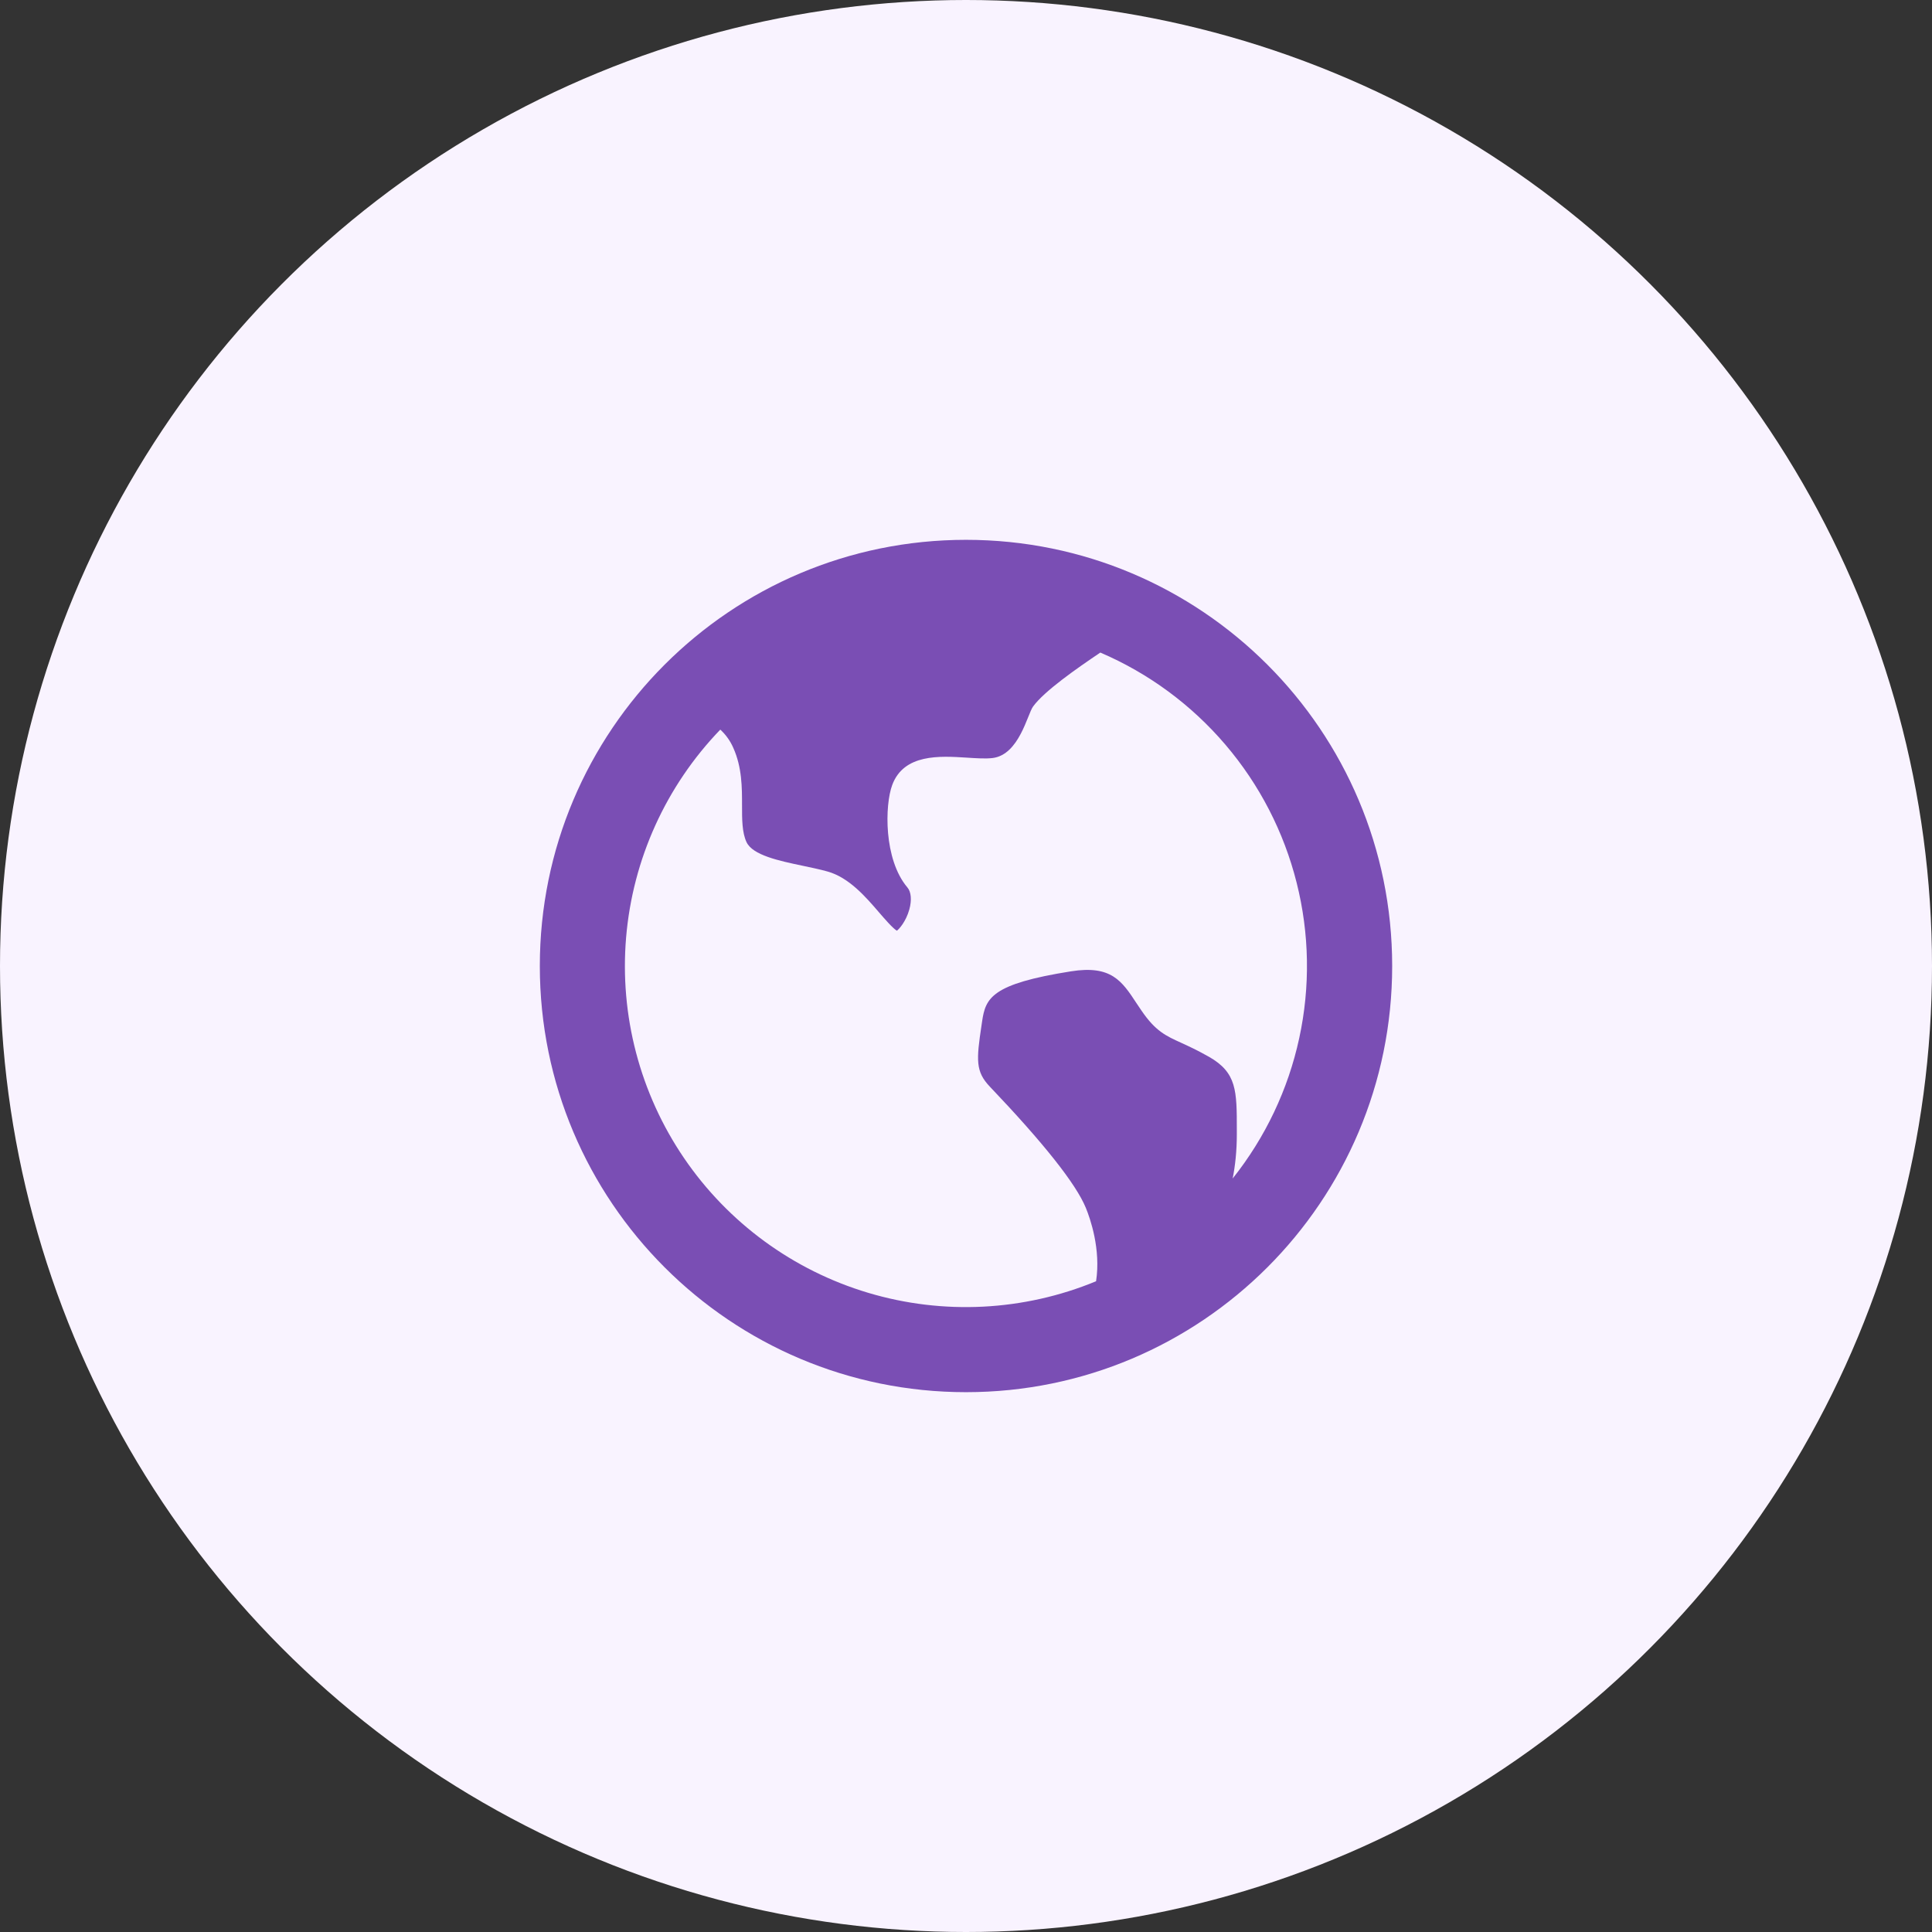
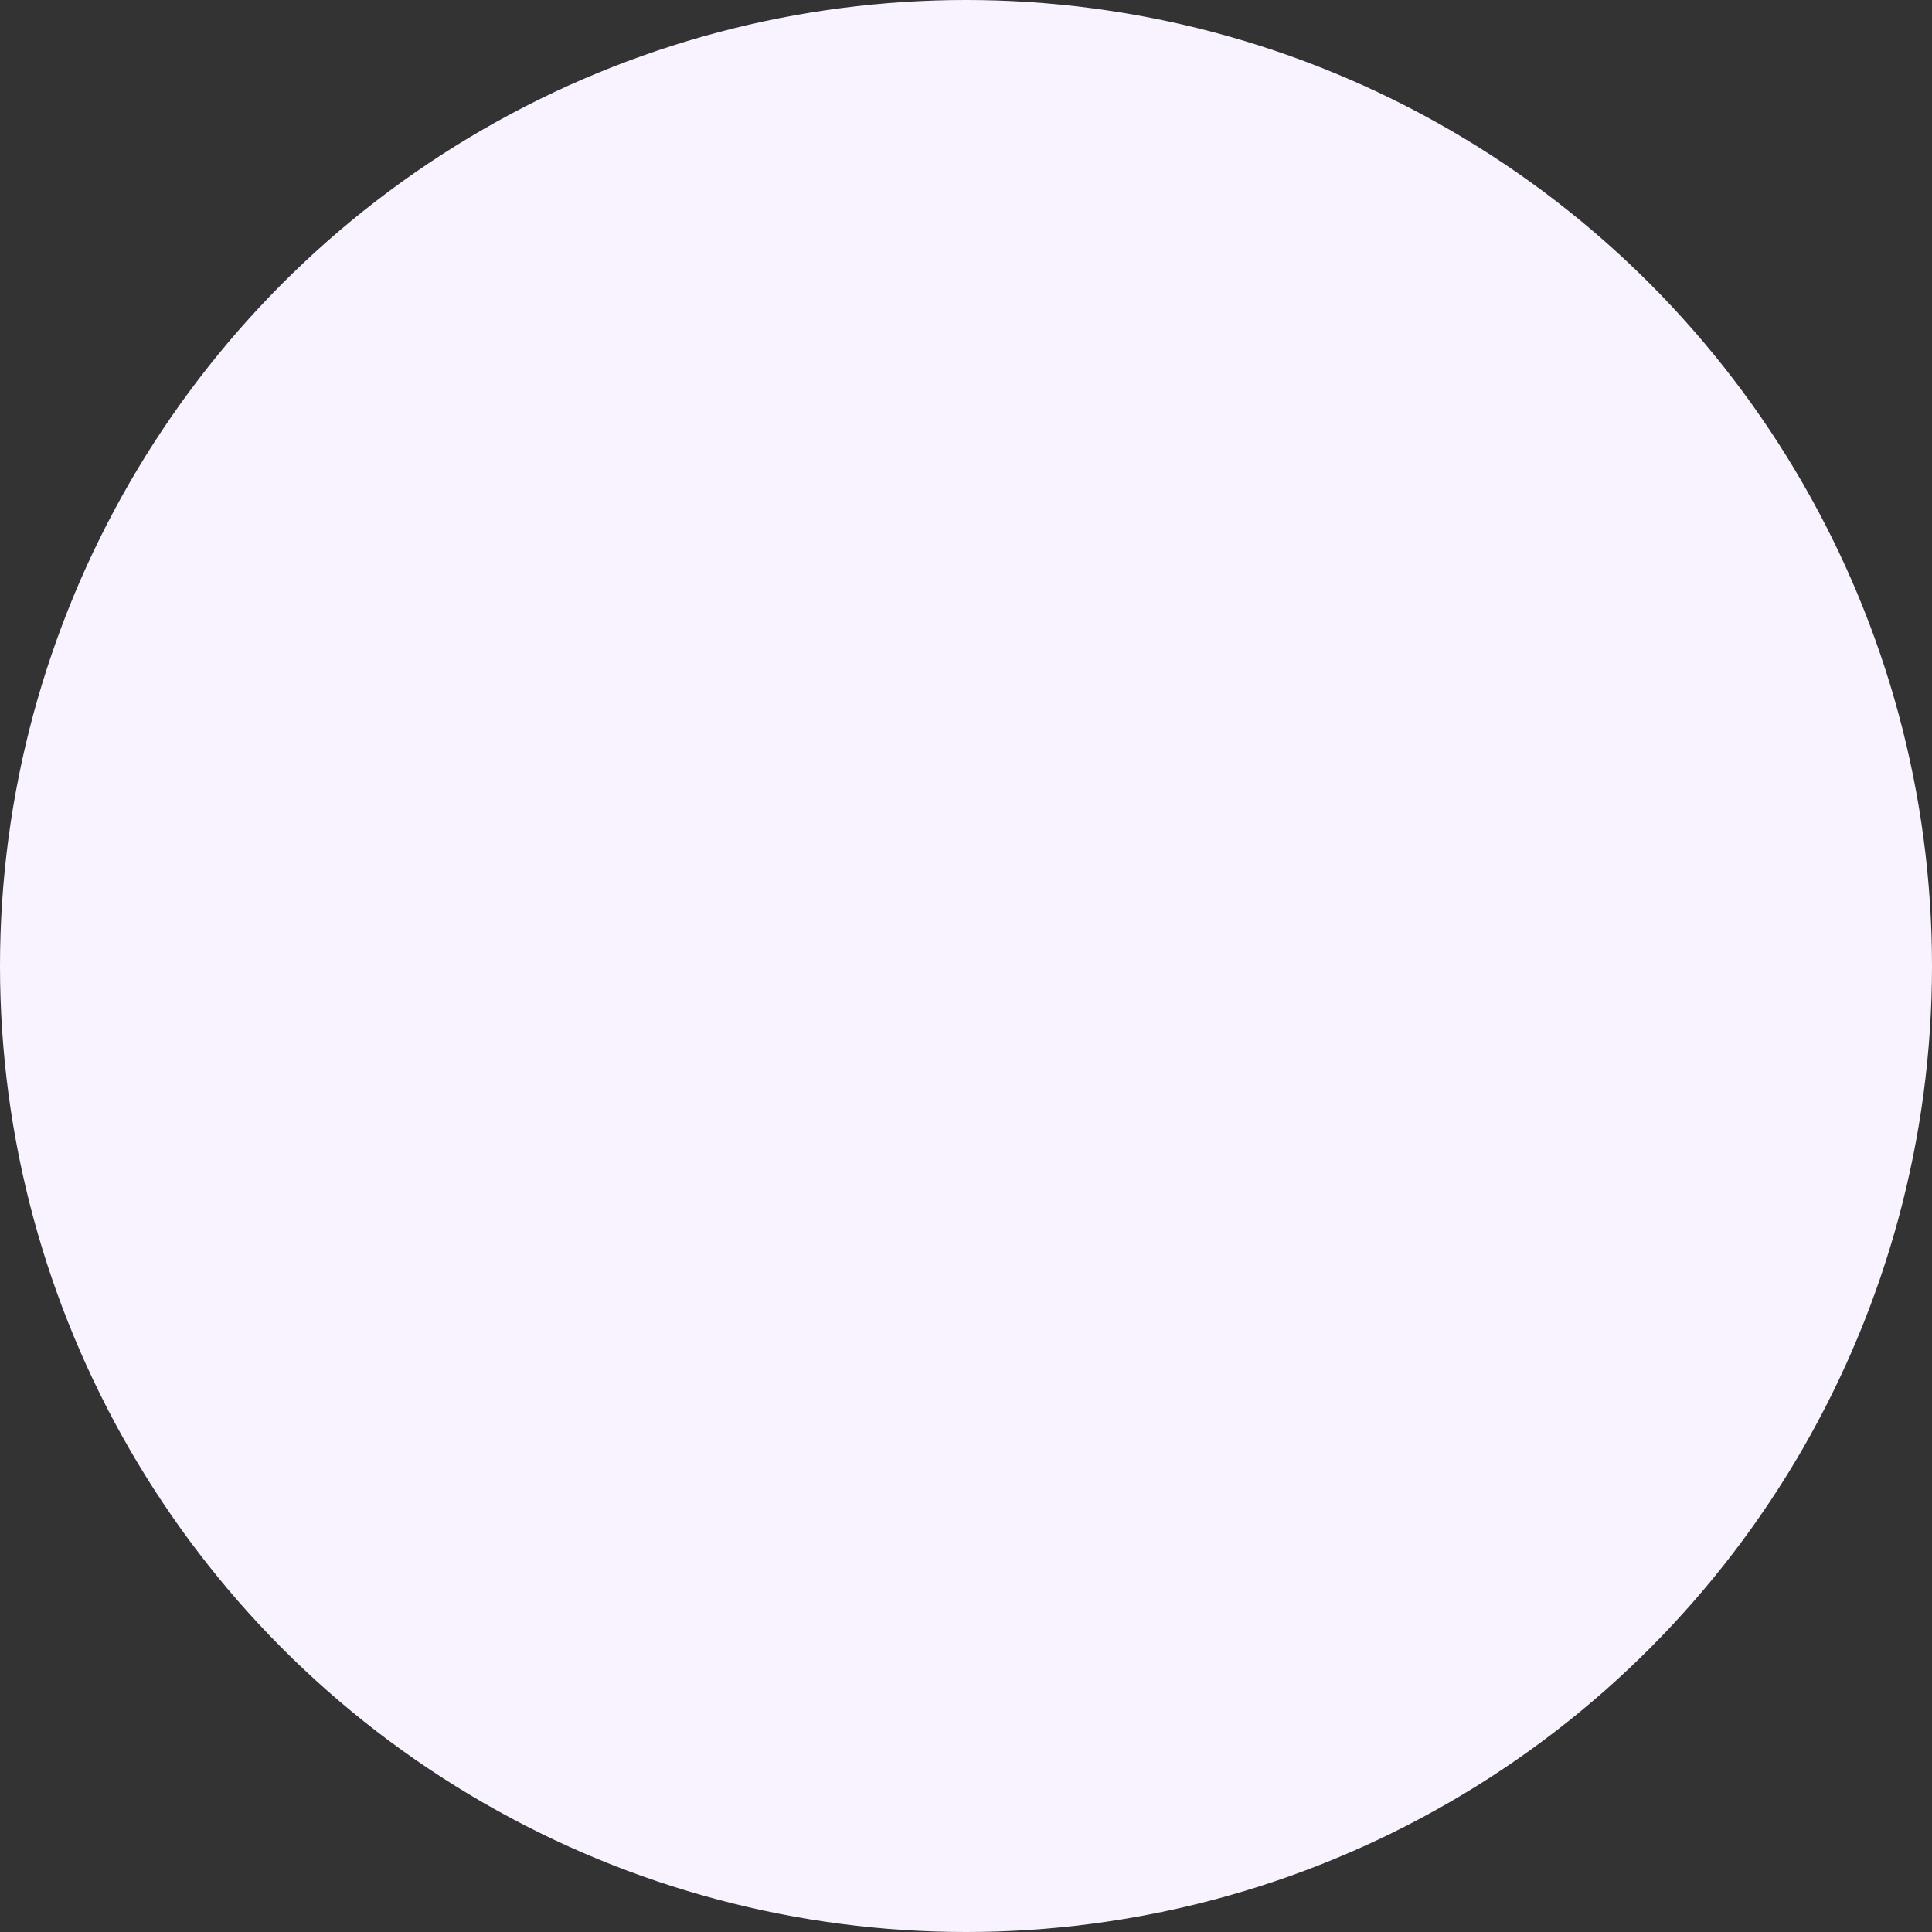
<svg xmlns="http://www.w3.org/2000/svg" width="68" height="68" viewBox="0 0 68 68" fill="none">
  <rect x="0" y="0" width="68" height="68" fill="#333333" stroke="none" />
  <circle cx="34" cy="34" r="34" fill="#F9F3FF" />
-   <path d="M25.352 25.68C23.44 27.664 22.269 30.247 22.037 32.994C21.805 35.74 22.525 38.483 24.076 40.761C25.628 43.039 27.917 44.714 30.558 45.503C33.199 46.292 36.031 46.148 38.578 45.096C38.751 43.971 38.373 42.891 38.218 42.513C37.873 41.672 36.736 40.237 34.839 38.246C34.331 37.714 34.364 37.304 34.546 36.091L34.566 35.955C34.688 35.123 34.895 34.632 37.693 34.188C39.115 33.962 39.489 34.529 40.006 35.317L40.18 35.575C40.672 36.295 41.036 36.46 41.587 36.709C41.834 36.822 42.142 36.964 42.554 37.197C43.532 37.756 43.532 38.388 43.532 39.77V39.928C43.532 40.514 43.475 41.031 43.386 41.479C44.536 40.034 45.339 38.344 45.729 36.538C46.12 34.733 46.089 32.862 45.638 31.071C45.188 29.279 44.33 27.616 43.131 26.211C41.932 24.805 40.426 23.695 38.728 22.968C37.898 23.527 36.76 24.32 36.362 24.865C36.16 25.142 35.872 26.563 34.938 26.68C34.694 26.71 34.366 26.689 34.018 26.666C33.085 26.607 31.81 26.524 31.402 27.633C31.142 28.334 31.098 30.242 31.936 31.233C32.071 31.39 32.096 31.683 32.005 32.011C31.885 32.441 31.643 32.704 31.567 32.758C31.423 32.674 31.135 32.34 30.939 32.113C30.469 31.566 29.881 30.883 29.122 30.673C28.846 30.596 28.543 30.534 28.247 30.471C27.424 30.298 26.492 30.102 26.275 29.64C26.116 29.3 26.117 28.834 26.117 28.342C26.117 27.716 26.117 27.01 25.811 26.325C25.705 26.08 25.549 25.86 25.352 25.68ZM34 49C25.715 49 19 42.285 19 34C19 25.715 25.715 19 34 19C42.285 19 49 25.715 49 34C49 42.285 42.285 49 34 49Z" fill="#7A4EB4" />
</svg>